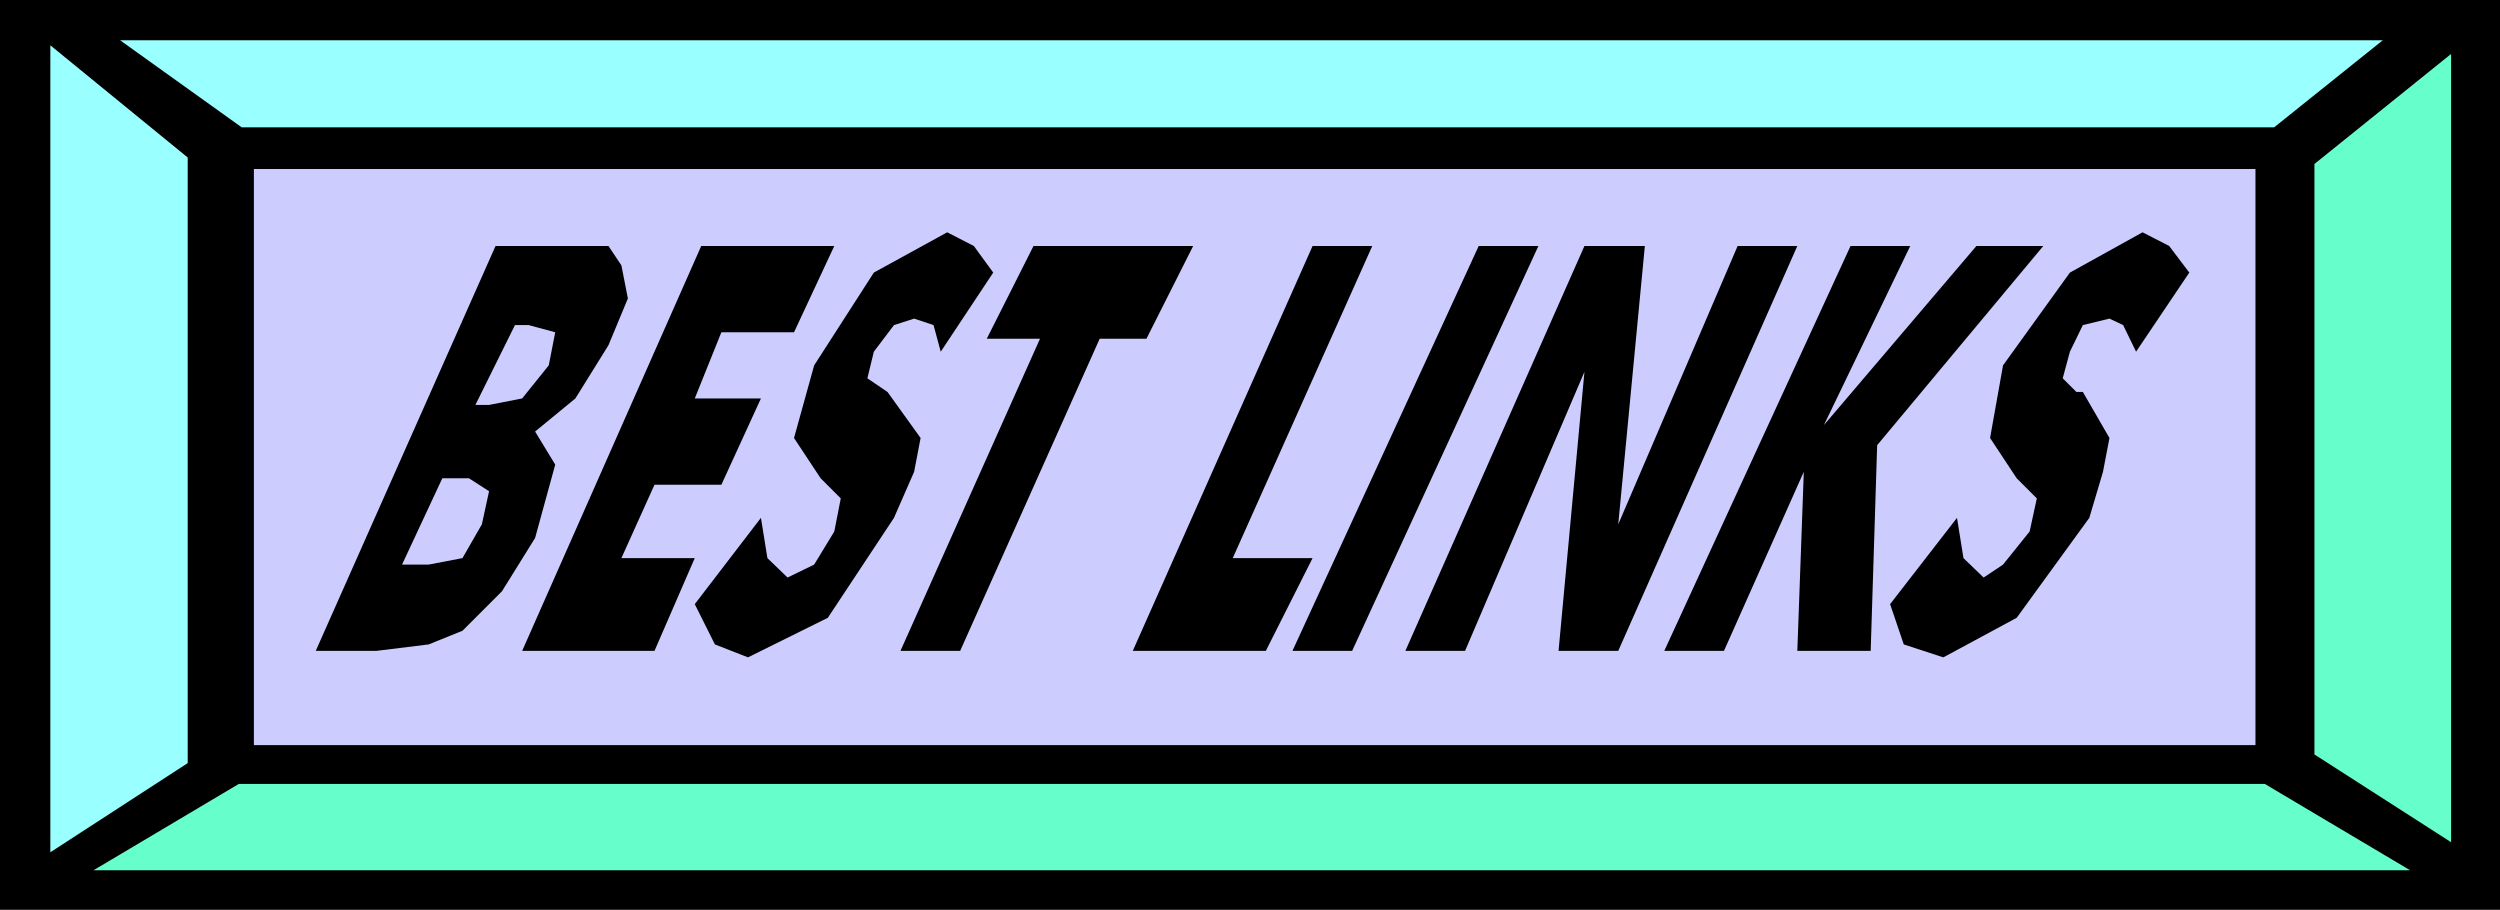
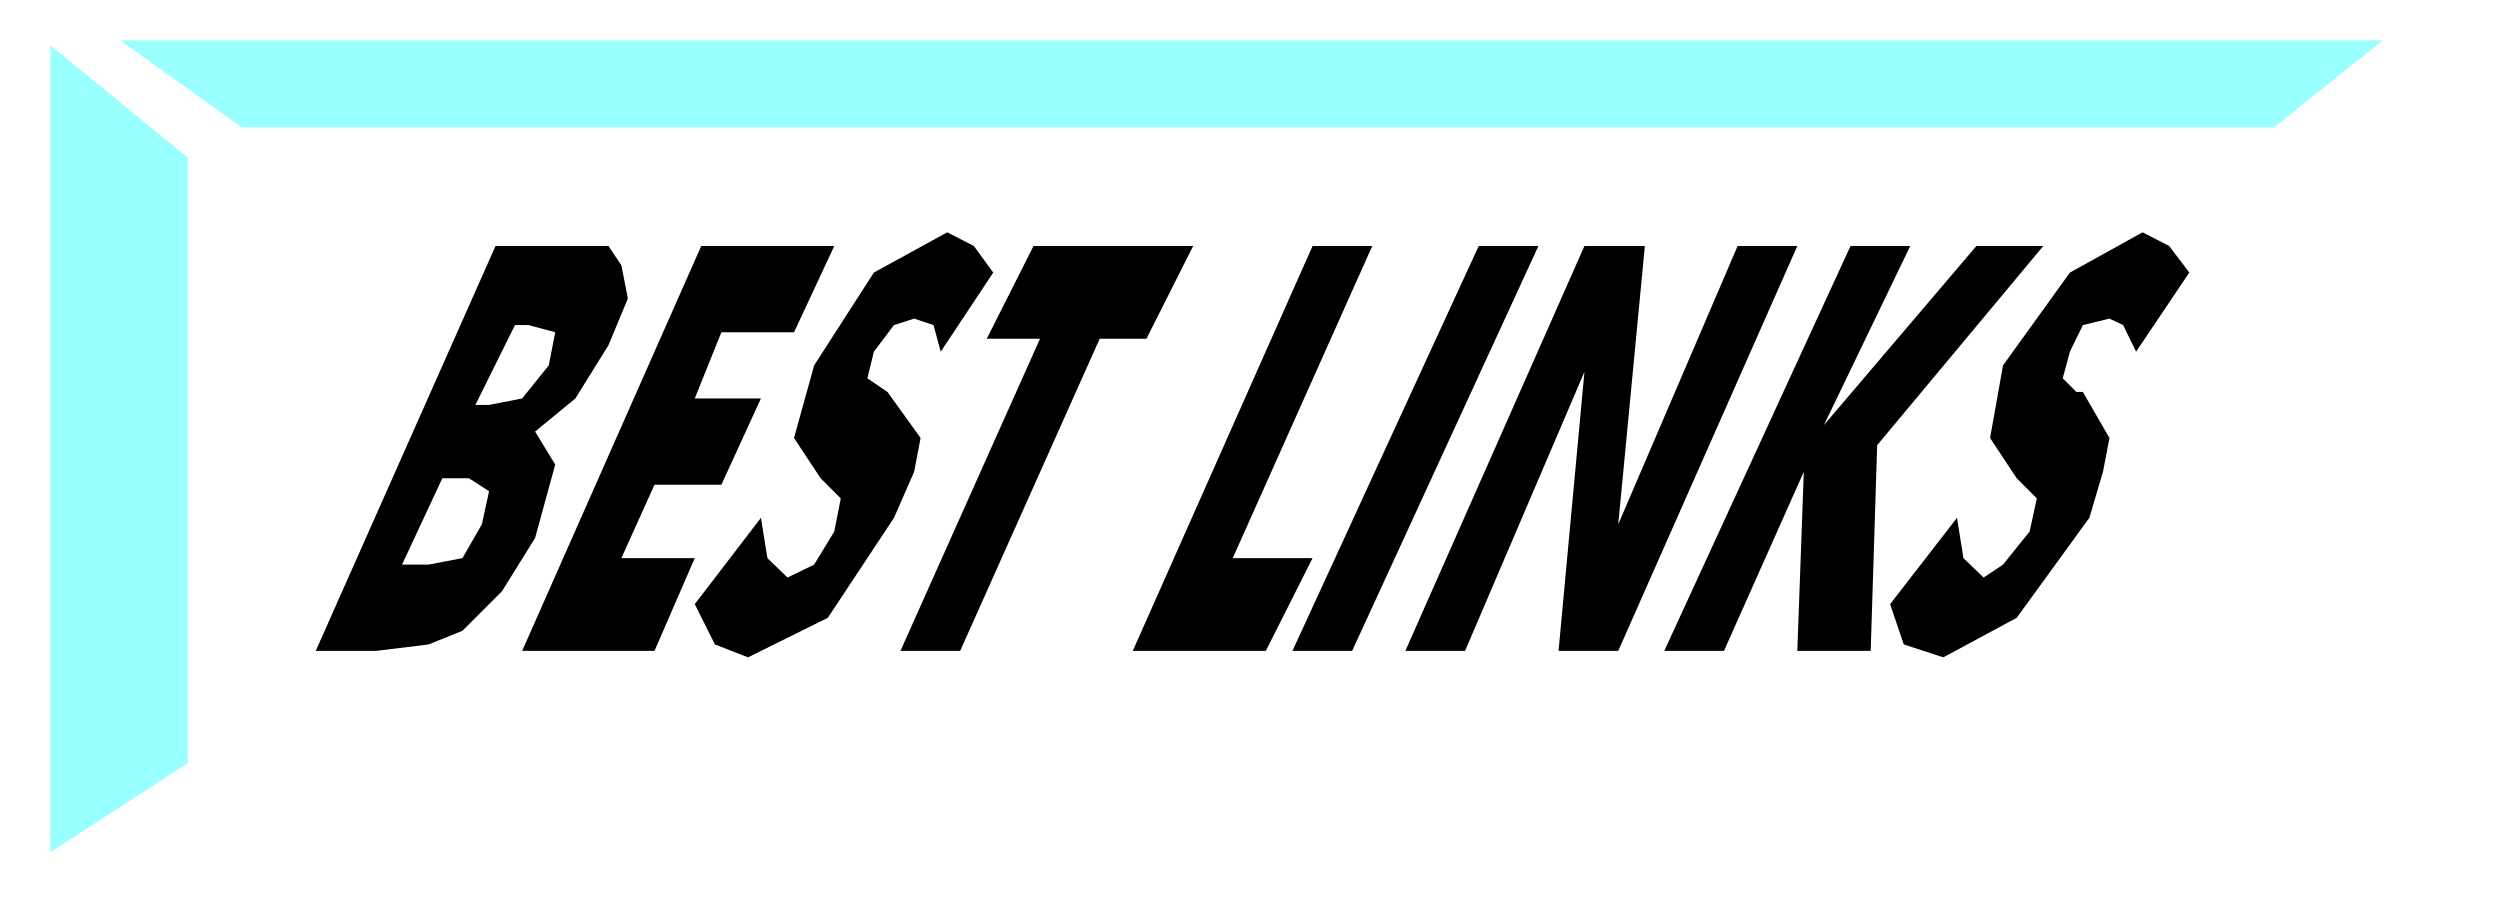
<svg xmlns="http://www.w3.org/2000/svg" width="3.476in" height="121.44" fill-rule="evenodd" stroke-linecap="round" preserveAspectRatio="none" viewBox="0 0 3476 1265">
  <style>.brush1{fill:#000}.pen1{stroke:none}.brush3{fill:#9ff}.brush4{fill:#6fc}</style>
-   <path d="M0 0h3476v1265H0V0z" class="pen1 brush1" />
-   <path d="M353 235h2783v801H353V235z" class="pen1" style="fill:#ccf" />
  <path d="M167 56h3146l-151 121H336L167 56z" class="pen1 brush3" />
-   <path d="M3351 1210H130l202-120h2817l202 120z" class="pen1 brush4" />
  <path d="m70 63 191 156v842L70 1185V63z" class="pen1 brush3" />
-   <path d="m3408 75-190 153v821l190 122V75z" class="pen1 brush4" />
  <path d="M661 563h19l46-9 37-46 9-46-37-10h-19l-55 111zM439 905l250-563h157l18 27 9 46-27 65-46 74-56 46 28 46-28 102-46 74-55 55-47 19-73 9h-84zm120-120h37l47-9 27-47 10-46-28-18h-37l-56 120zm167 120 249-563h185l-56 120h-101l-37 92h92l-55 120h-93l-46 102h102l-56 129H726zm332-185 9 56 28 27 37-18 28-46 9-46-28-28-37-56 28-101 83-129 102-56 37 19 27 37-73 110-10-37-27-9-28 9-28 37-9 37 28 19 46 64-9 47-28 64-92 139-111 55-46-18-28-56 92-120zm194 185 194-434h-74l65-129h222l-65 129h-65l-194 434h-83zm323 0 250-563h83l-194 434h111l-65 129h-185zm222 0 259-563h83l-259 563h-83zm157 0 249-563h84l-37 387 166-387h83l-249 563h-83l36-388-166 388h-83zm360 0 259-563h83l-120 249 212-249h93l-231 277-9 286h-102l9-249-111 249h-83zm407-185 9 56 28 27 27-18 37-46 10-46-28-28-37-56 18-101 93-129 101-56 37 19 28 37-74 110-18-37-19-9-37 9-18 37-10 37 19 19h9l37 64-9 47-19 64-101 139-102 55-55-18-19-56 93-120z" class="pen1 brush1" />
</svg>